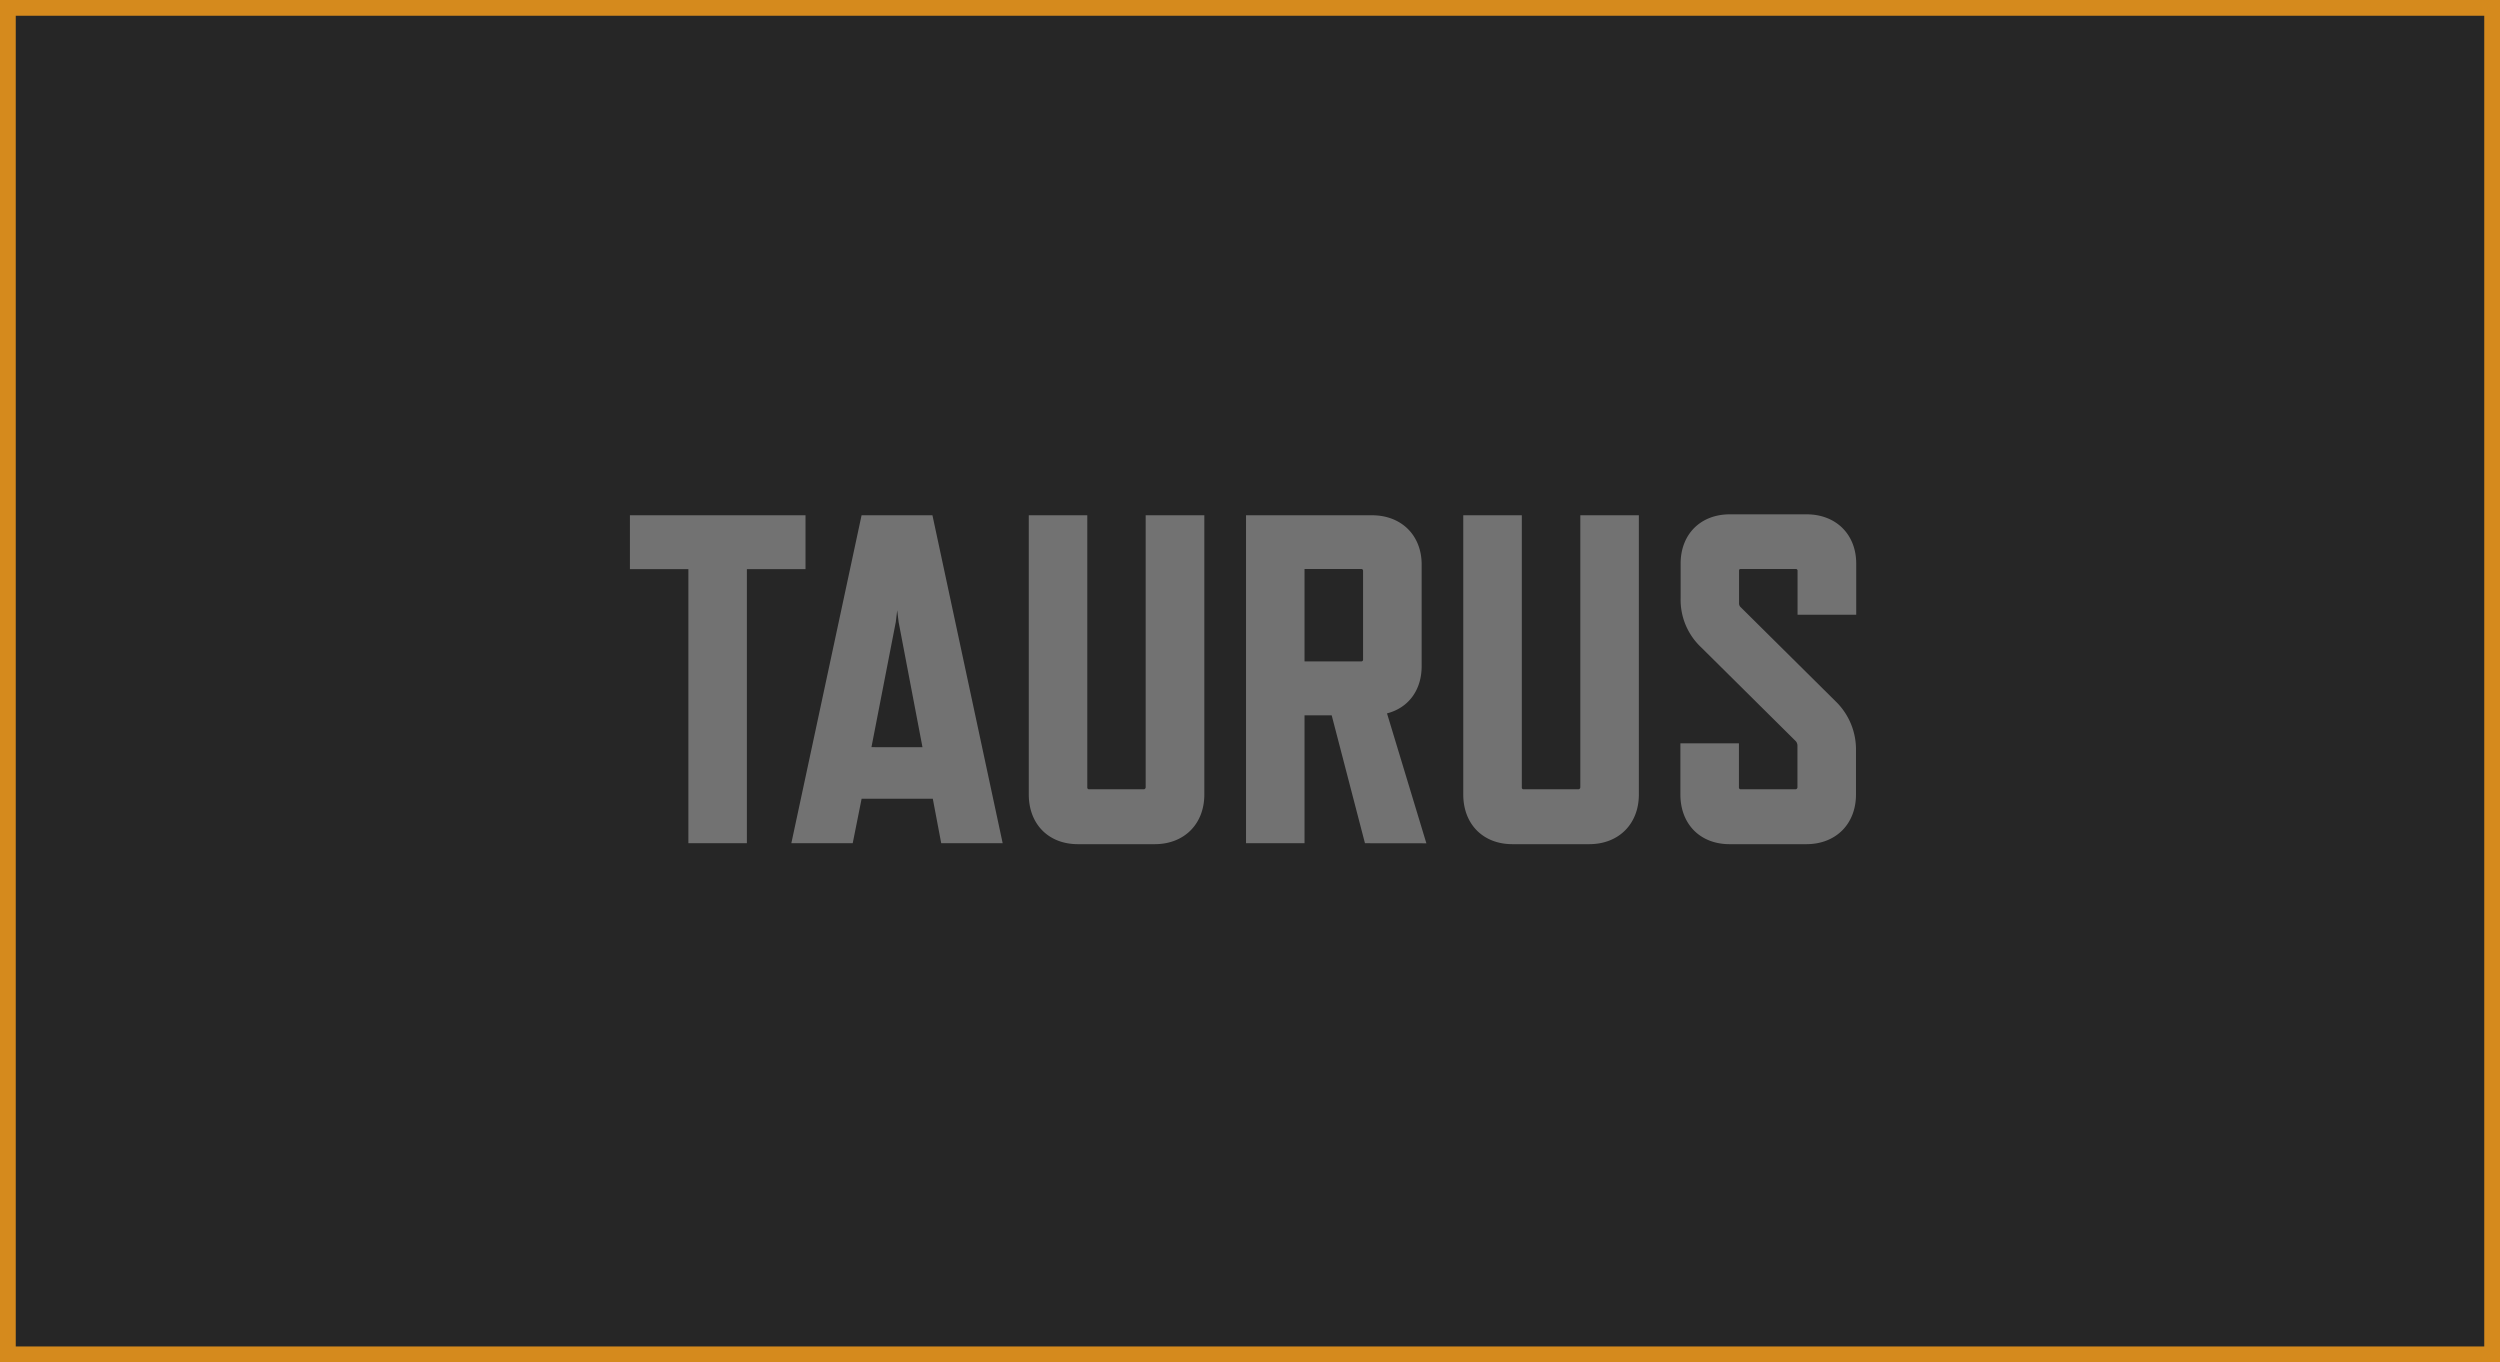
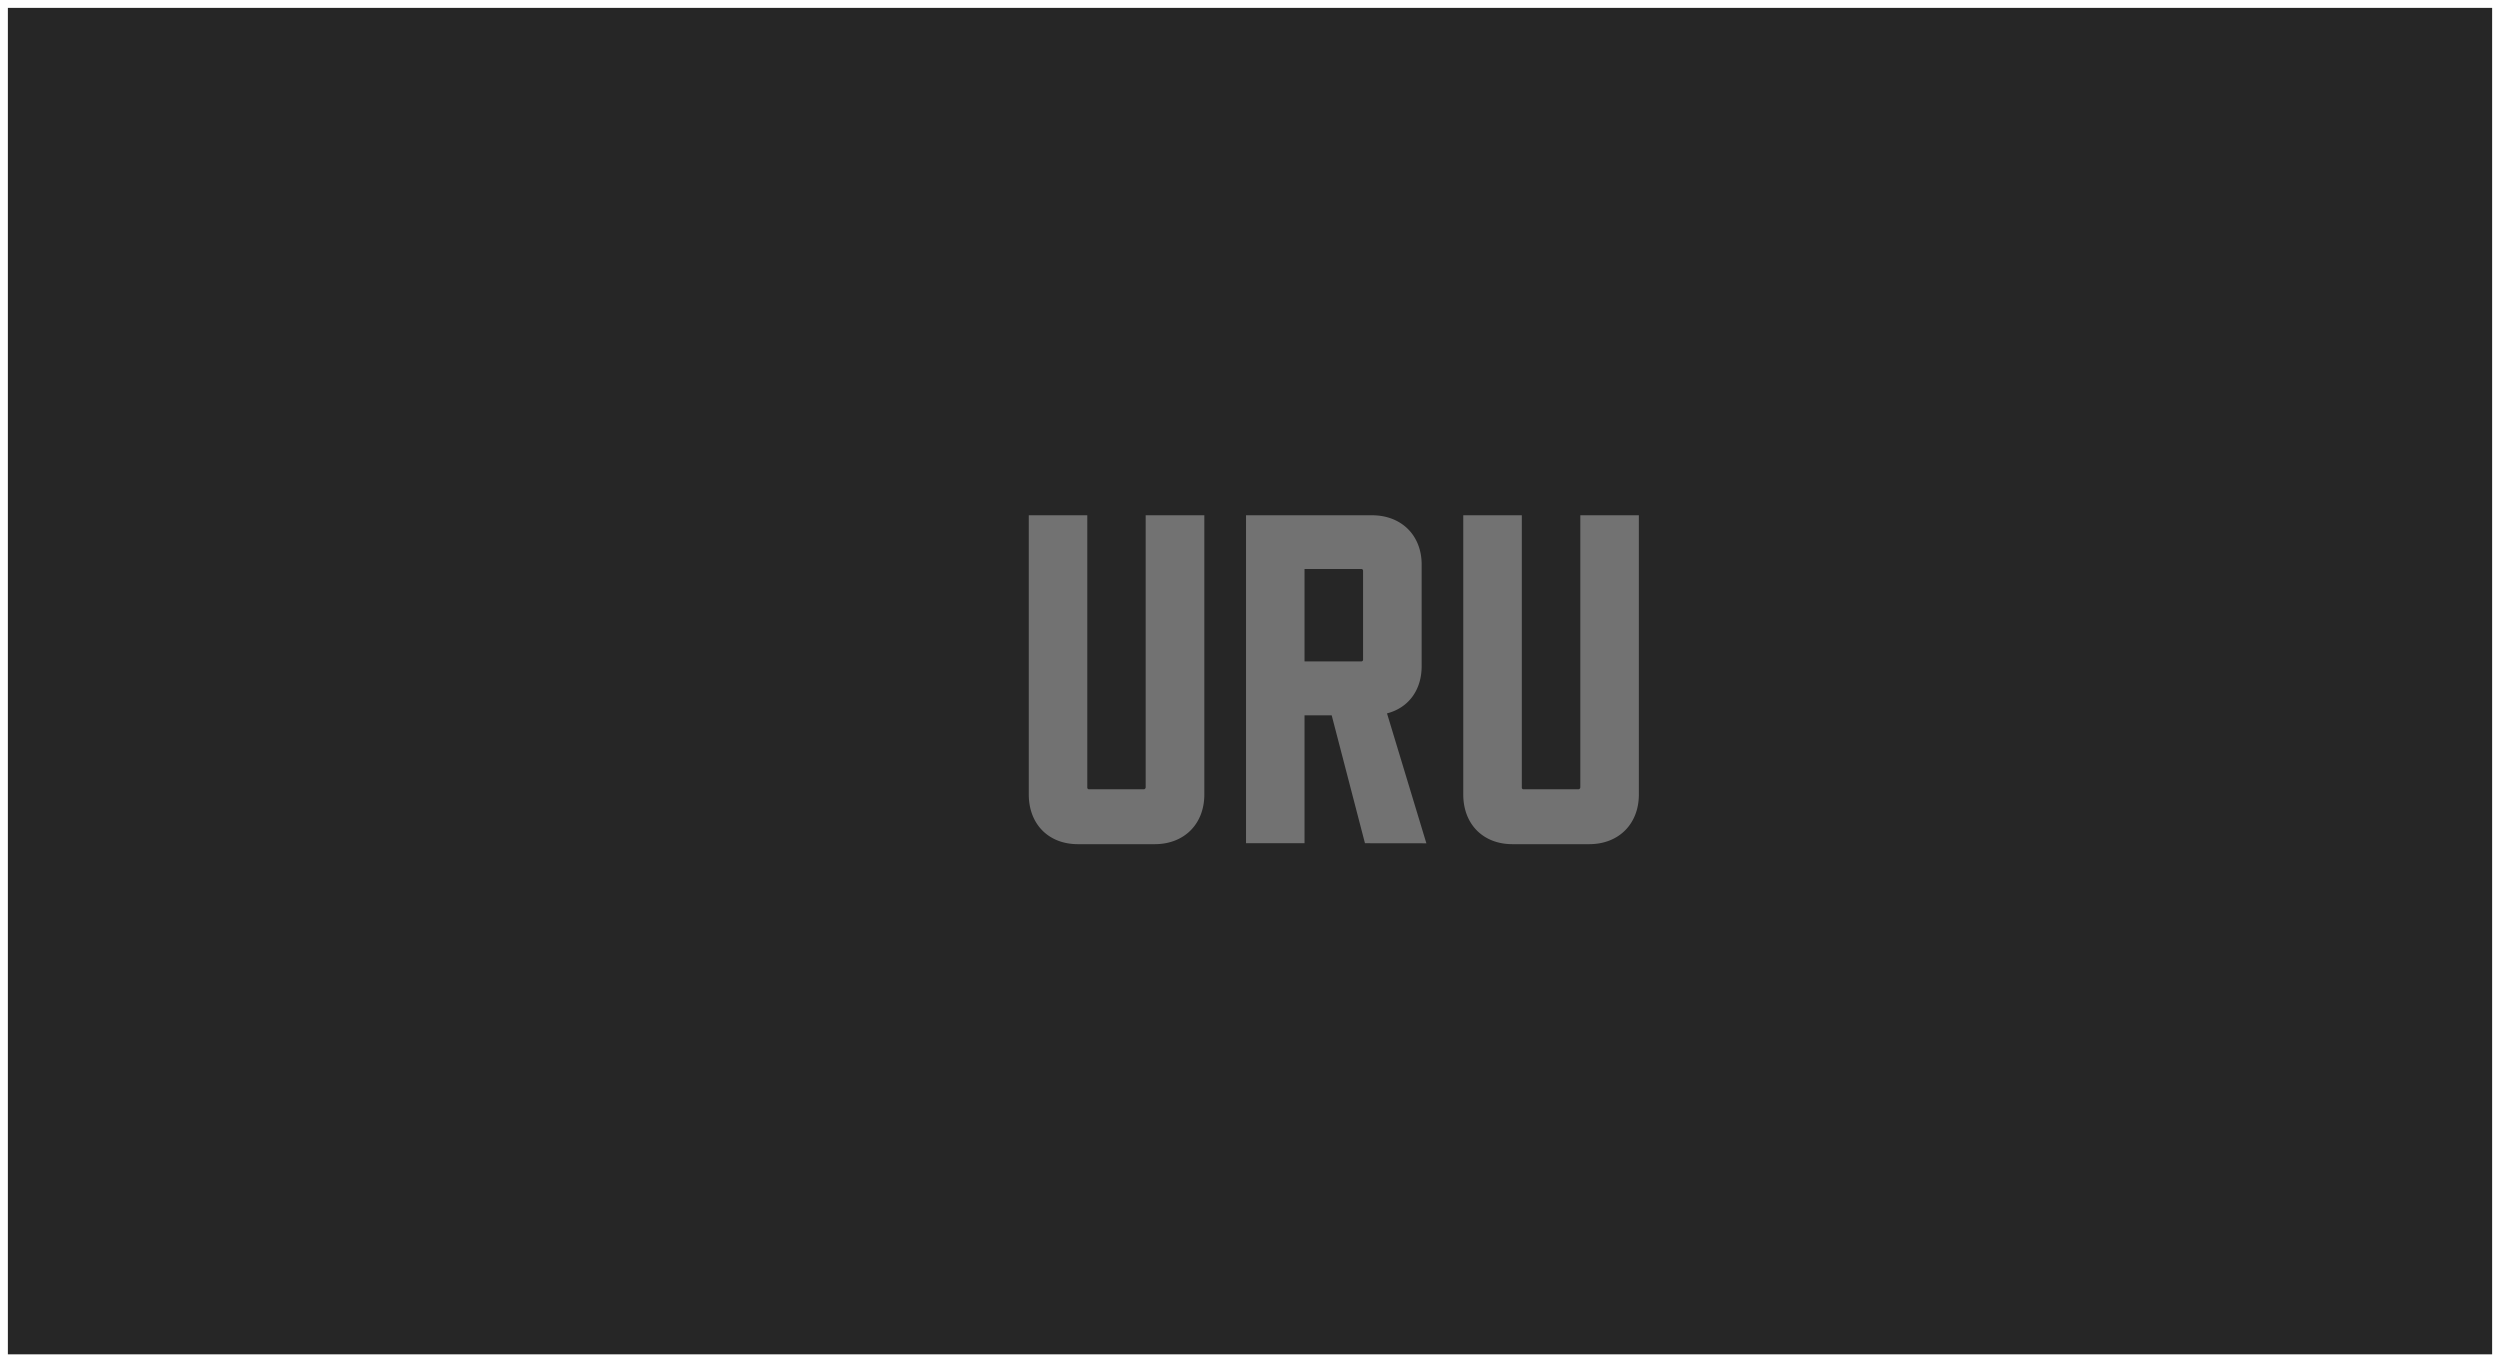
<svg xmlns="http://www.w3.org/2000/svg" id="Layer_1" data-name="Layer 1" viewBox="0 0 635 346">
  <defs>
    <style> .cls-1 { fill: #262626; } .cls-2 { fill: #d58a1d; } .cls-3 { isolation: isolate; } .cls-4 { fill: #727272; } </style>
  </defs>
  <g>
    <rect id="Background" class="cls-1" x="2" y="2" width="631" height="342" />
-     <path id="Stroke" class="cls-2" d="M631,4V342H4V4H631m4-4H0V346H635V0Z" />
  </g>
  <g class="cls-3">
-     <path class="cls-4" d="M189.71,144.56v69.62H174.85V144.56H160V130.88h44.6v13.68Z" />
-     <path class="cls-4" d="M236.93,202.88H218.85l-2.26,11.3H201l17.84-83.3h18l17.84,83.3H239.07Zm-2.62-13.09L228.25,158l-.36-3-.36,3-6.18,31.78Z" />
    <path class="cls-4" d="M293.3,214.42H273.79c-7.49,0-12.48-5.12-12.48-12.62V130.88h14.86V200a.44.44,0,0,0,.48.48h13.91A.52.52,0,0,0,291,200V130.88H305.9V201.8C305.9,209.3,300.79,214.42,293.3,214.42Z" />
    <path class="cls-4" d="M346.7,214.18l-8.45-32.49h-6.9v32.49H316.49v-83.3h32c7.49,0,12.61,5.12,12.61,12.49V169.2c0,6.07-3.33,10.59-8.8,12l10,33ZM331.35,168h14.39a.44.44,0,0,0,.48-.48V145a.44.44,0,0,0-.48-.48H331.35Z" />
    <path class="cls-4" d="M403.66,214.42h-19.5c-7.49,0-12.49-5.12-12.49-12.62V130.88h14.87V200a.43.43,0,0,0,.47.48h13.92a.52.52,0,0,0,.47-.48V130.88h14.87V201.8C416.27,209.3,411.15,214.42,403.66,214.42Z" />
-     <path class="cls-4" d="M456.11,188.24l-24-23.8a16.56,16.56,0,0,1-5.23-12.5v-8.8c0-7.38,5-12.5,12.49-12.5h19.5c7.5,0,12.61,5.12,12.61,12.5v13H456.58V145a.43.43,0,0,0-.47-.48H442.19c-.35,0-.47.12-.47.48v8.21a1.3,1.3,0,0,0,.47,1.07l24,23.8a17,17,0,0,1,5.23,12.5V201.8c0,7.5-5.11,12.62-12.61,12.62h-19.5c-7.49,0-12.49-5.12-12.49-12.62v-13h14.87V200a.44.44,0,0,0,.47.48h13.92a.51.51,0,0,0,.47-.48V189.31A1.72,1.72,0,0,0,456.11,188.24Z" />
  </g>
</svg>